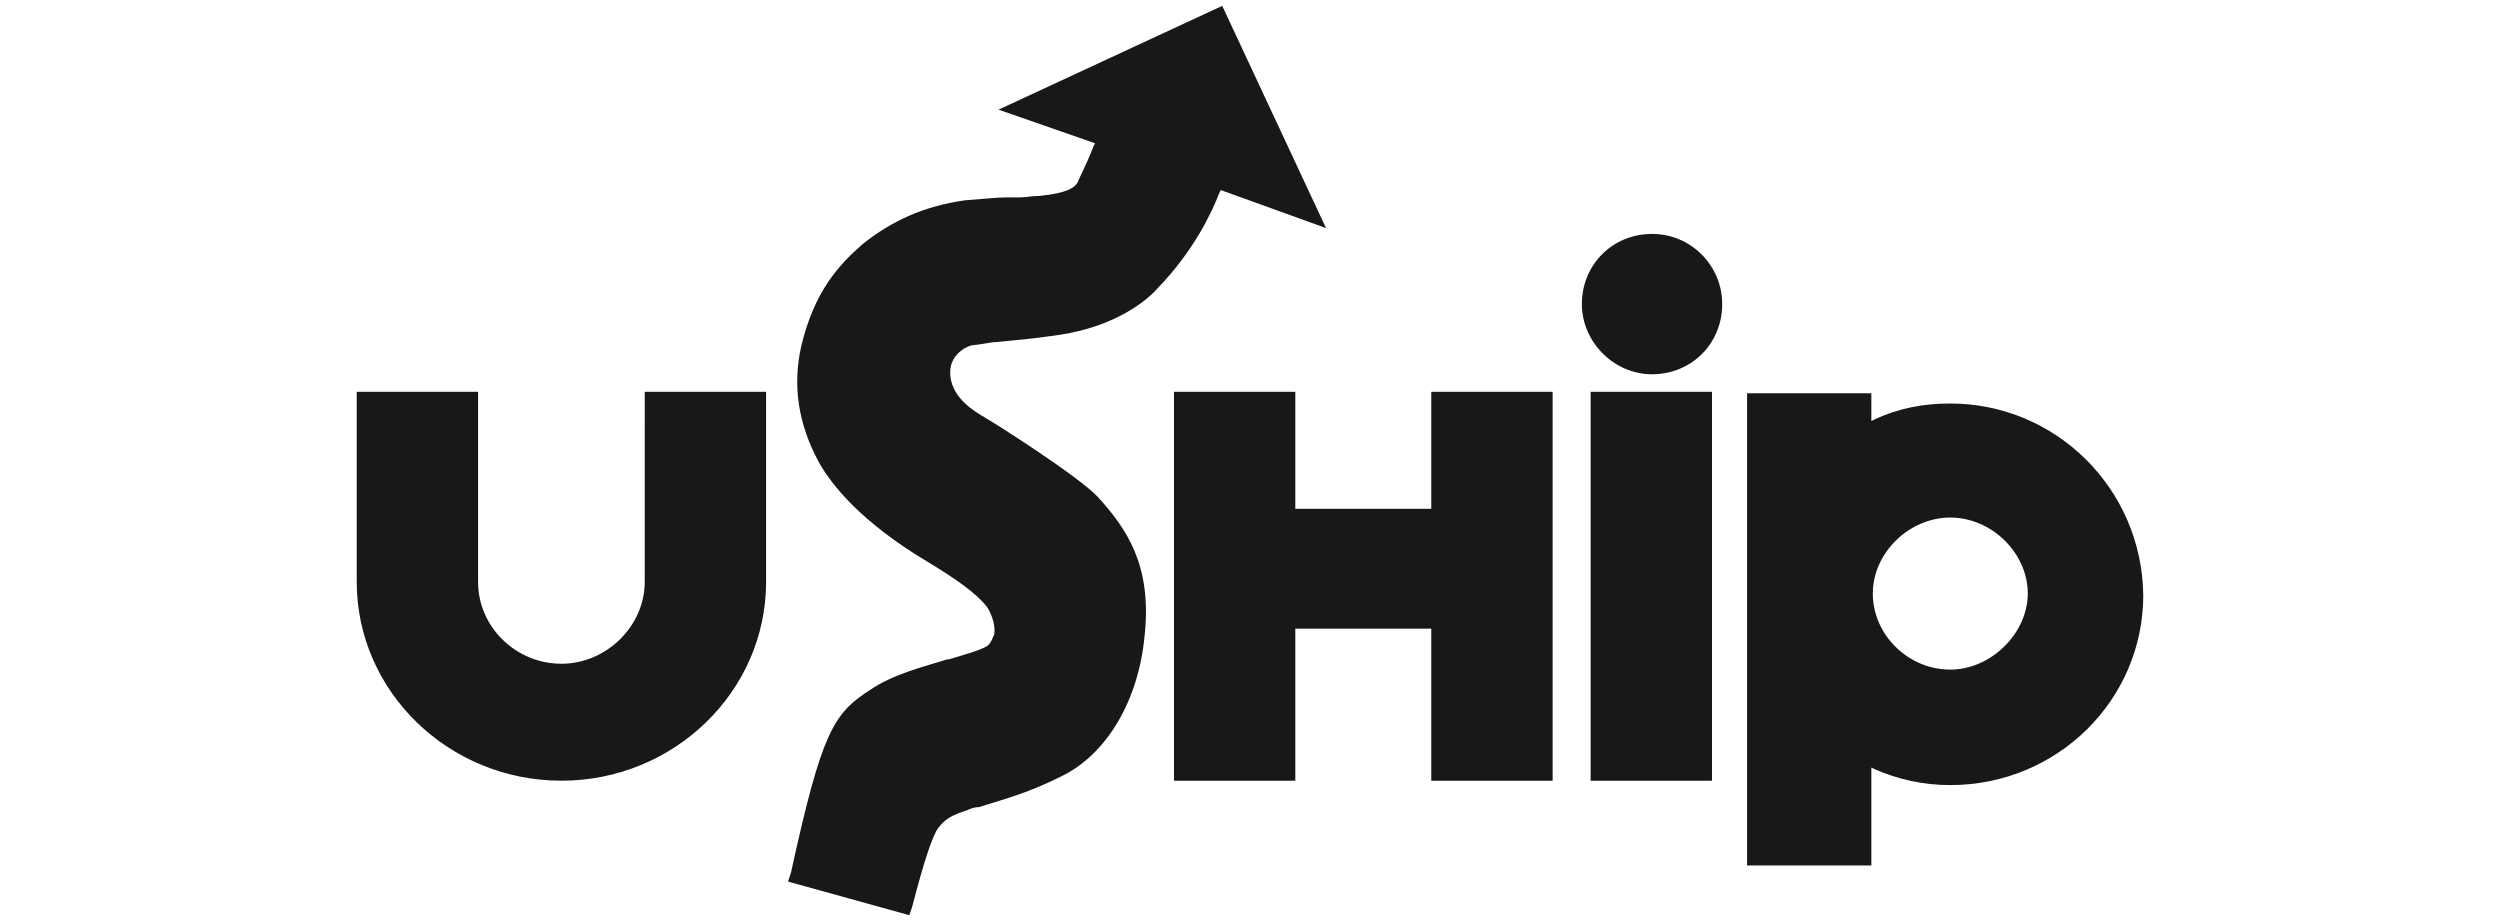
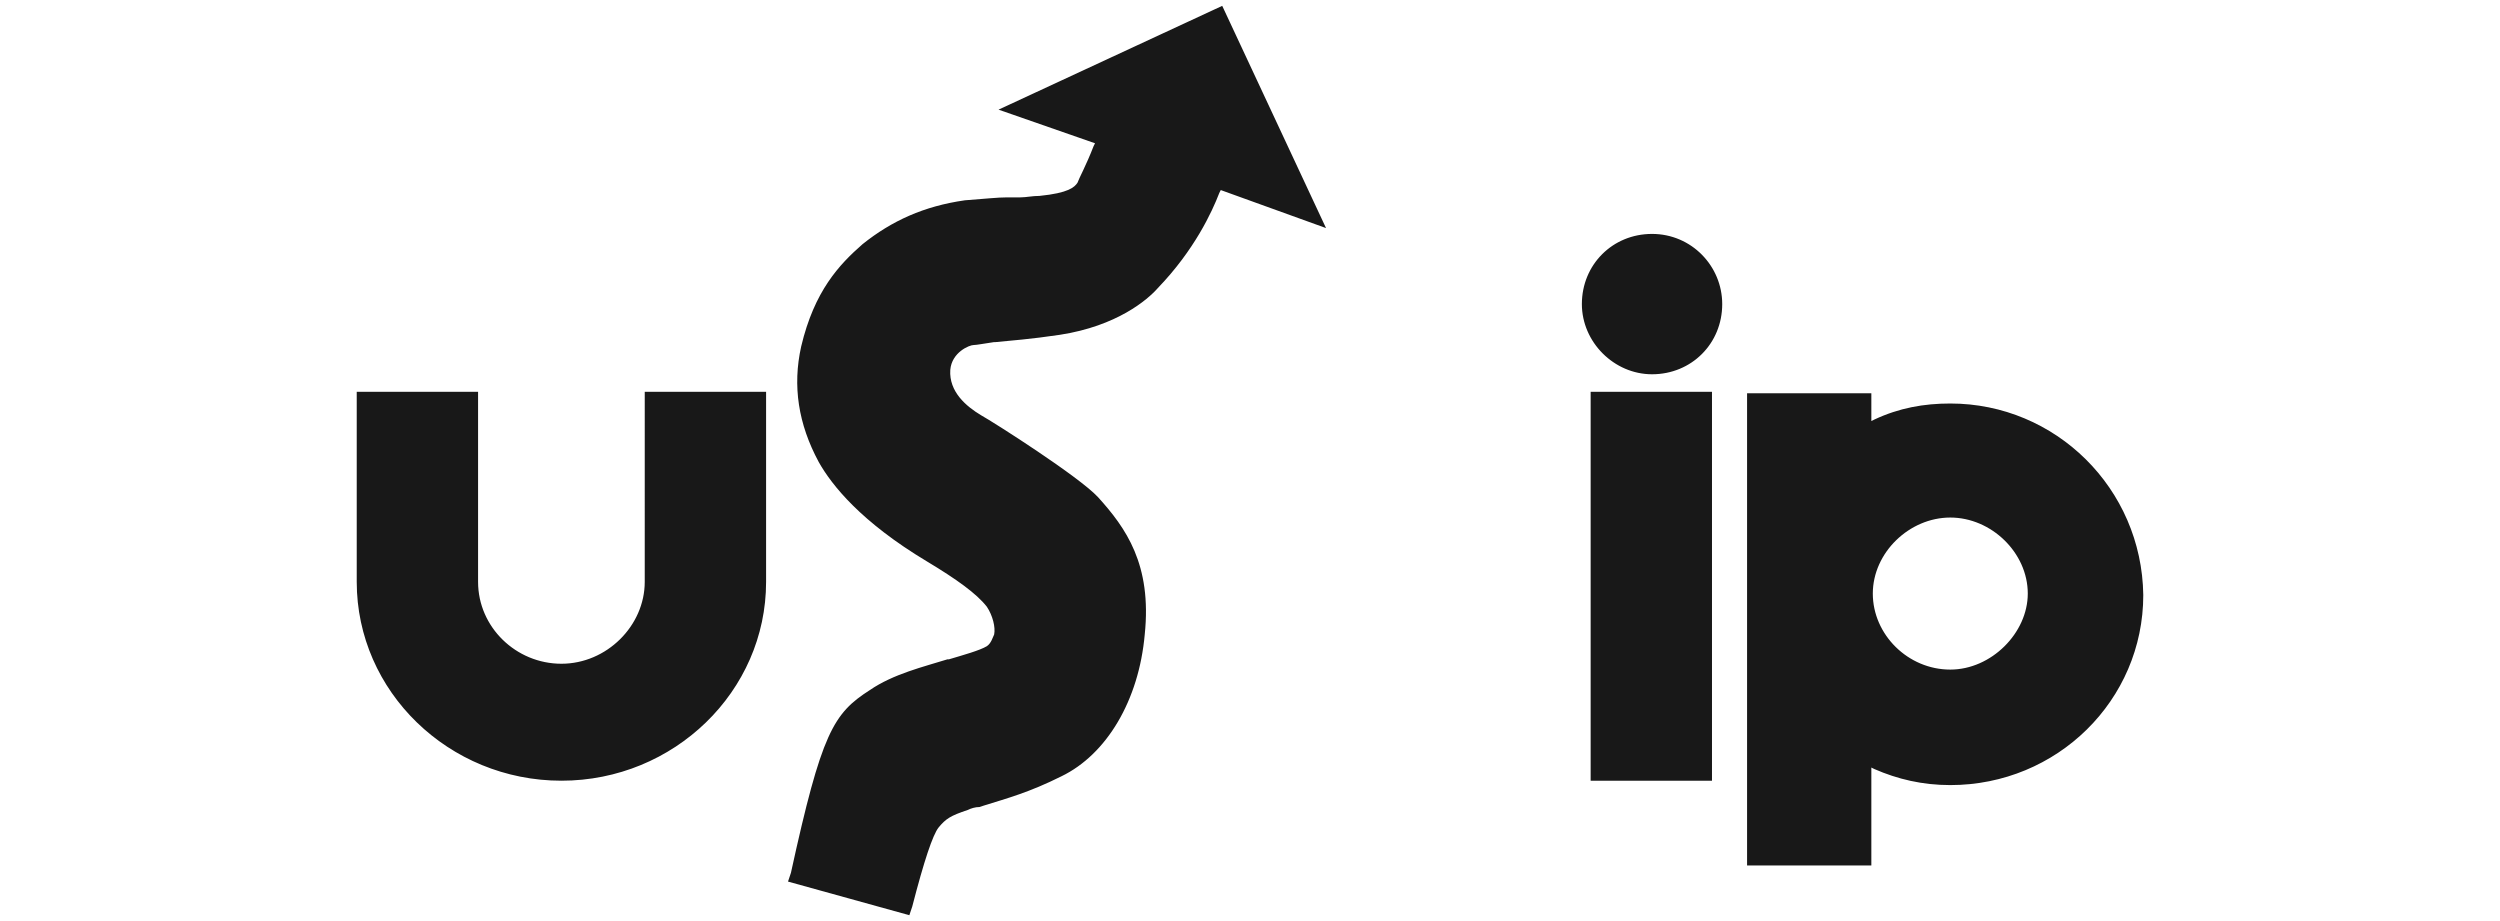
<svg xmlns="http://www.w3.org/2000/svg" version="1.1" id="Layer_1" x="0px" y="0px" viewBox="0 0 171 63" style="enable-background:new 0 0 171 63;" xml:space="preserve">
  <style type="text/css">
	.st0{fill:#181818;}
	.st1{fill:none;}
</style>
-   <path class="st0" d="M97.9,34.8h-9.3v-8h-8.3v26.6h8.3V43h9.3v10.4h8.3V26.8h-8.3V34.8L97.9,34.8z" />
  <path class="st0" d="M83.5,13l7.2,2.6L83.6,0.4L68.3,7.5l6.6,2.3L74.8,10c-0.5,1.3-1,2.2-1.1,2.5c-0.2,0.3-0.6,0.7-2.6,0.9  c-0.5,0-0.9,0.1-1.3,0.1h-0.9c-0.7,0-1.5,0.1-2.9,0.2c-2.8,0.4-5,1.4-7,3c-1.6,1.4-3.3,3.2-4.2,7c-0.6,2.7-0.2,5.3,1.2,7.9  c0.9,1.6,2.9,4.1,7.4,6.8c2,1.2,3.4,2.2,4.1,3.1c0.4,0.6,0.6,1.4,0.5,1.9c-0.1,0.2-0.2,0.6-0.5,0.8c-0.5,0.3-1.6,0.6-2.6,0.9h-0.1  c-1.6,0.5-3.7,1-5.3,2.1c-2.5,1.6-3.3,2.9-5.4,12.5l-0.2,0.6l8.3,2.3l0.2-0.6c0.8-3.1,1.4-4.9,1.8-5.4c0.5-0.6,0.8-0.8,2-1.2  c0.2-0.1,0.5-0.2,0.8-0.2l0.3-0.1c1.6-0.5,3.1-0.9,5.3-2c3.1-1.5,5.3-5.2,5.7-9.7c0.5-4.8-1.3-7.3-3.2-9.4c-1.3-1.4-7.1-5.1-8-5.6  c-1-0.6-2.2-1.6-2.1-3.1c0.1-1.2,1.3-1.7,1.6-1.7c0.2,0,0.7-0.1,1.4-0.2h0.1c1-0.1,2.4-0.2,4.4-0.5c3.9-0.6,6-2.4,6.7-3.2  c2.5-2.6,3.7-5.2,4.2-6.5L83.5,13z M108.8,26.8h8.3v26.6h-8.3V26.8z M113,16c-2.7,0-4.8,2.1-4.8,4.8c0,2.6,2.2,4.8,4.8,4.8  c2.7,0,4.8-2.1,4.8-4.8C117.8,18.2,115.7,16,113,16z M133.4,27.6c-1.8,0-3.5,0.3-5.2,1.1l-0.2,0.1v-1.9h-8.5v32.3h8.5v-6.7l0.2,0.1  c1.6,0.7,3.3,1.1,5.2,1.1c7.3,0,13.2-5.8,13.2-13C146.5,33.4,140.6,27.6,133.4,27.6z M133.4,45.8c-2.9,0-5.3-2.4-5.3-5.2  s2.5-5.2,5.3-5.2c2.8,0,5.3,2.4,5.3,5.2C138.7,43.3,136.2,45.8,133.4,45.8z M44.1,39.8c0,3-2.6,5.6-5.7,5.6s-5.7-2.5-5.7-5.6v-13  h-8.3v13c0,7.5,6.3,13.6,14,13.6s14-6.1,14-13.6v-13h-8.3C44.1,26.8,44.1,39.8,44.1,39.8z" />
-   <rect class="st1" width="171" height="63" />
</svg>